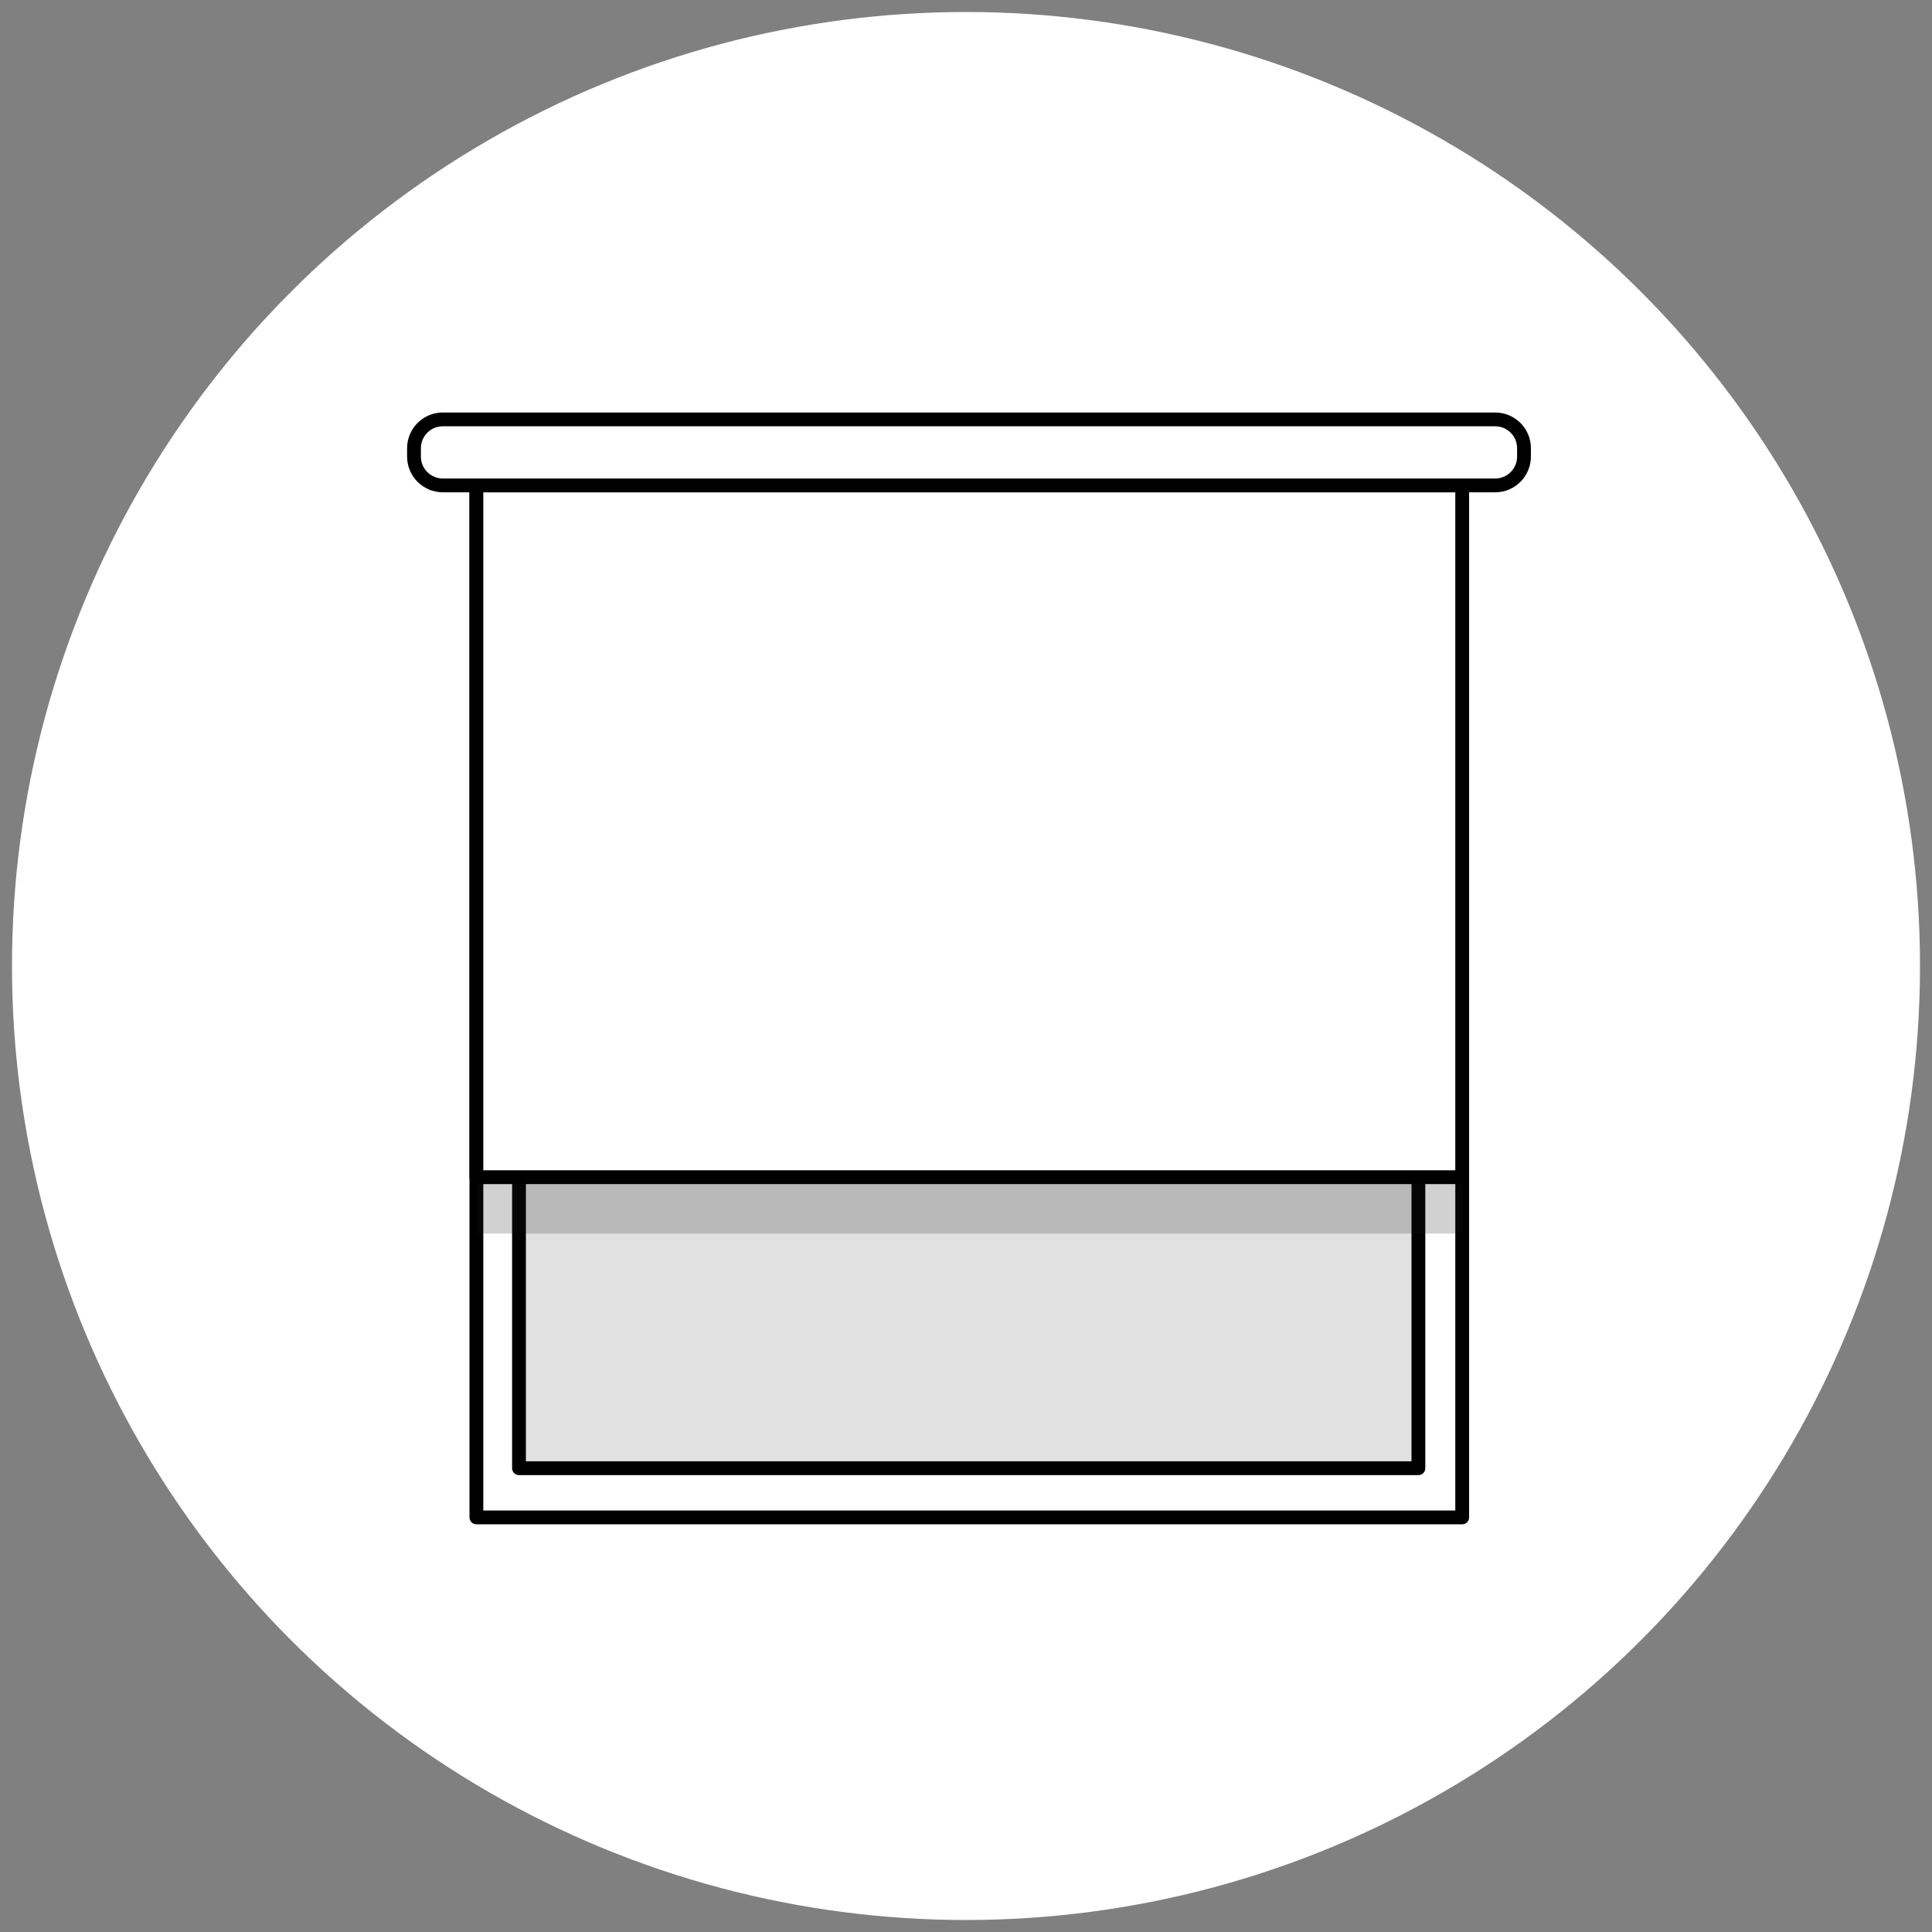
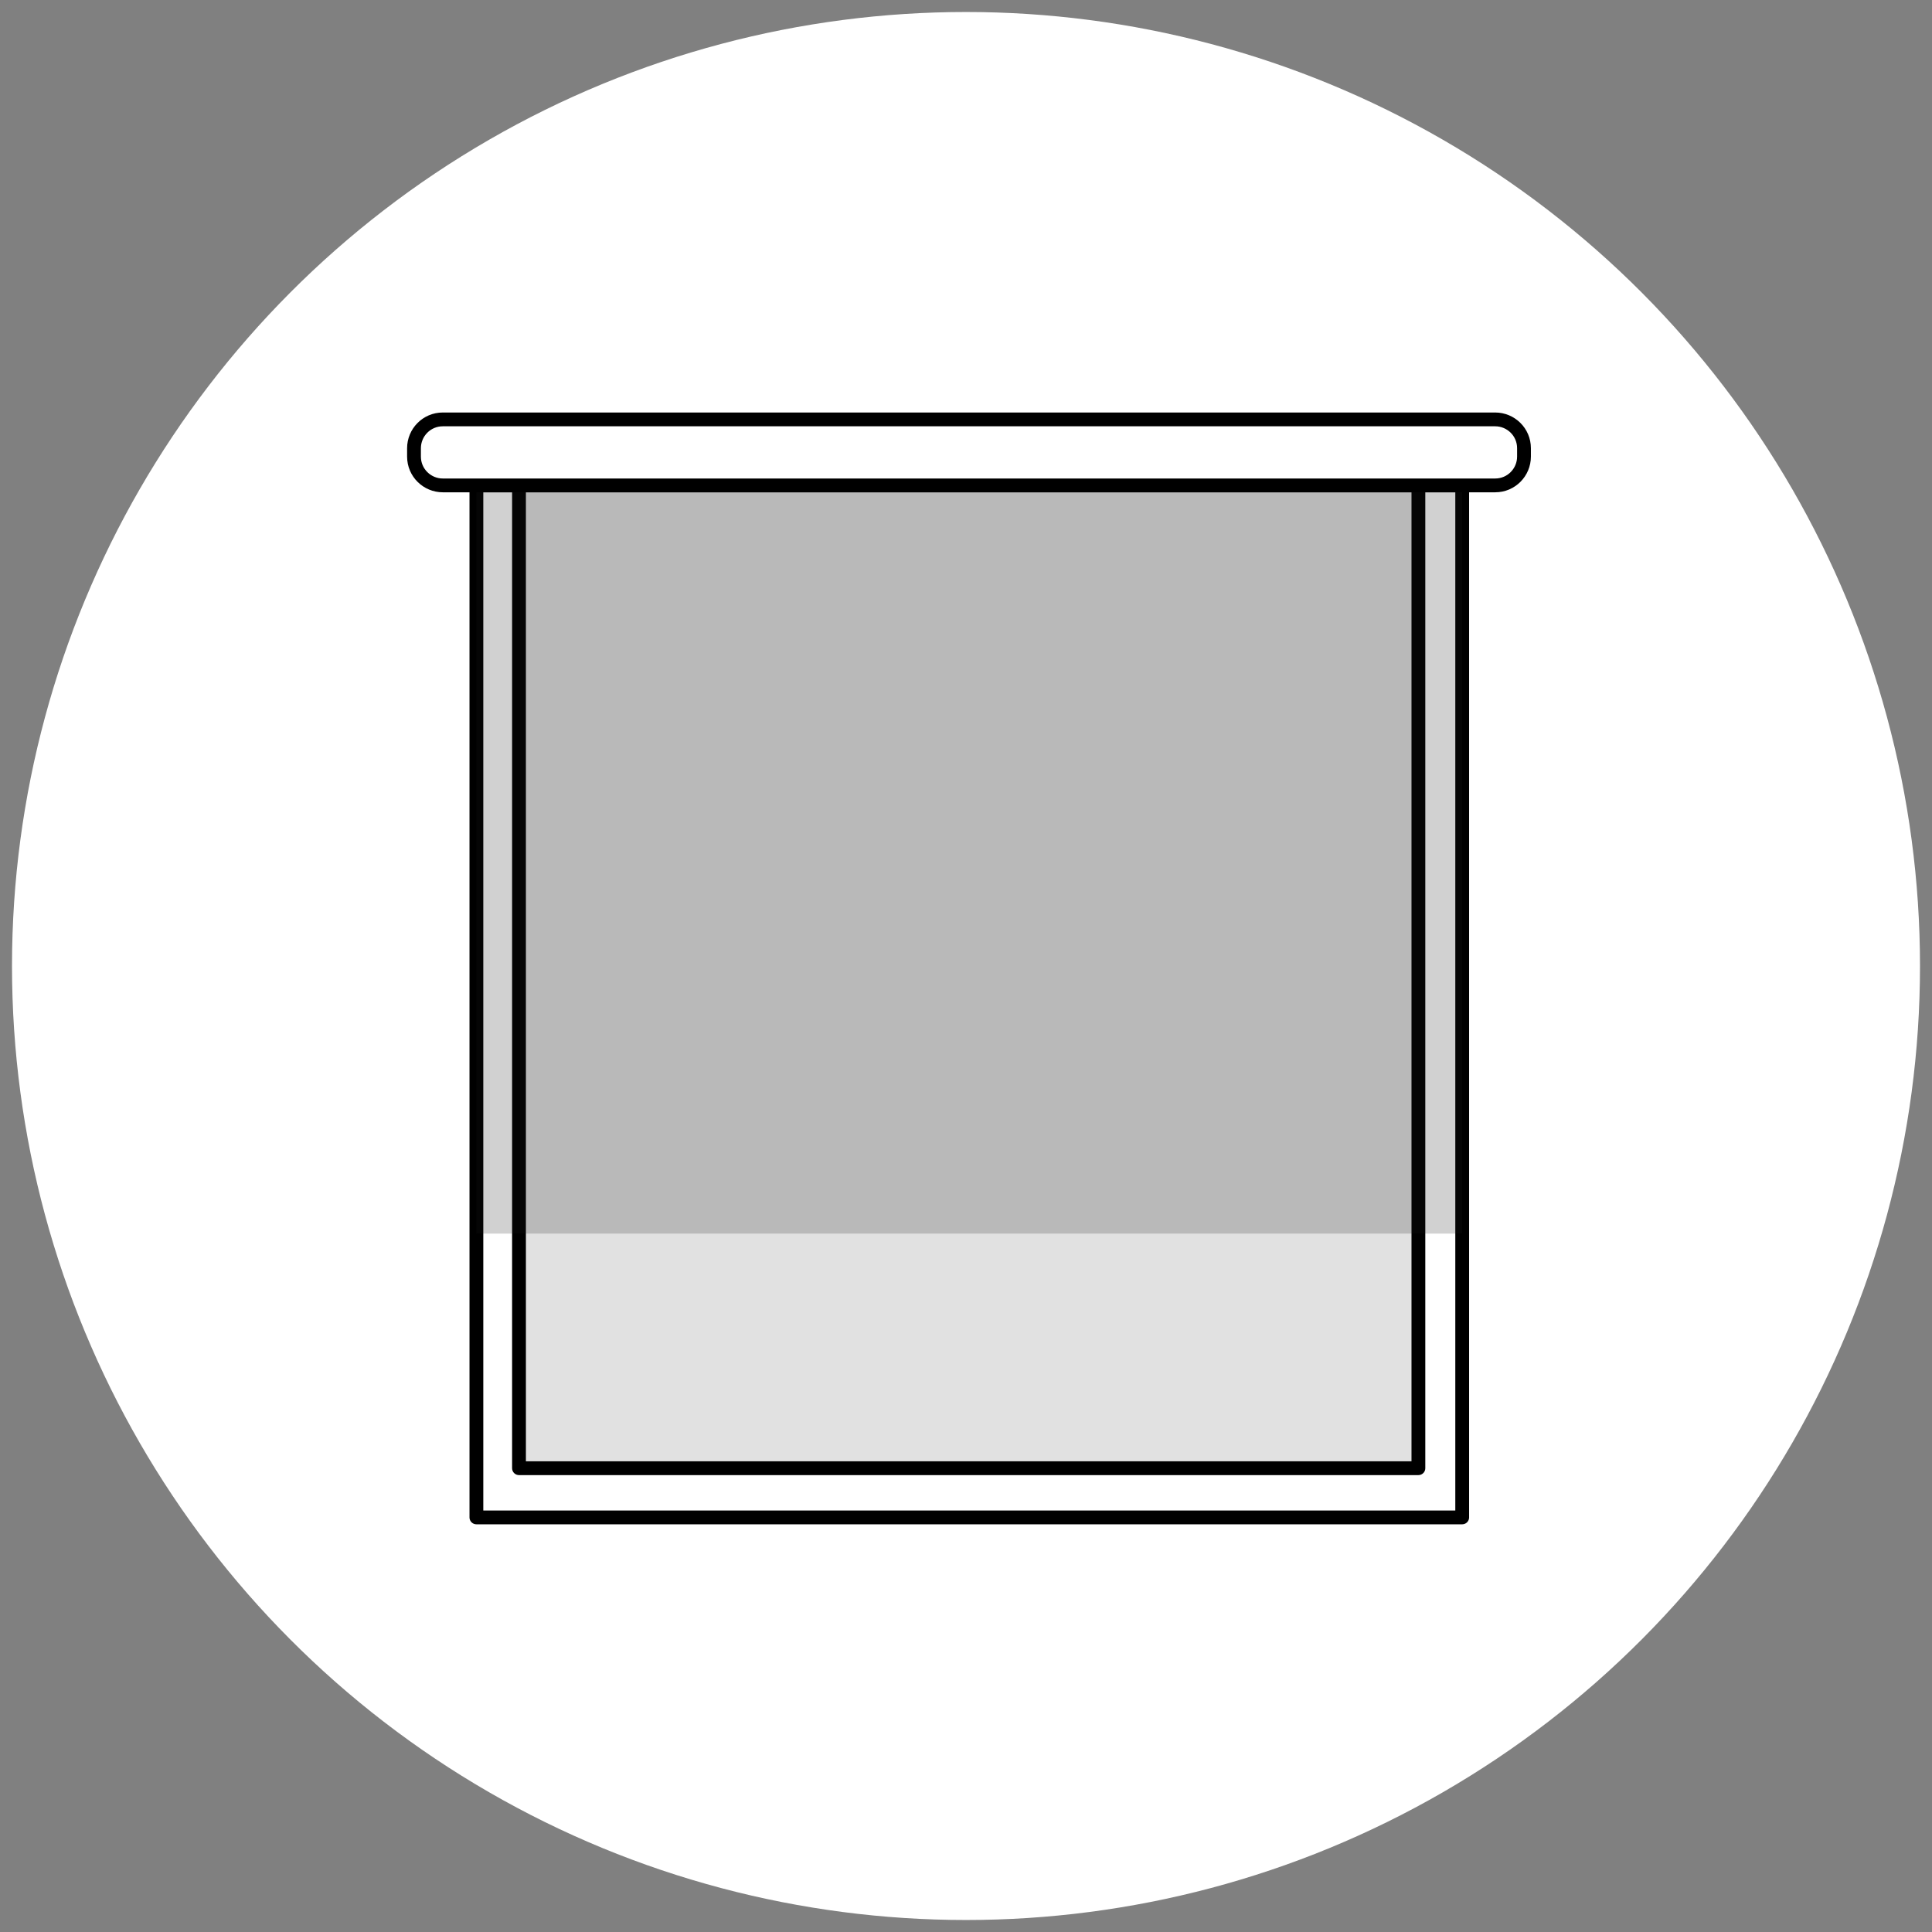
<svg xmlns="http://www.w3.org/2000/svg" id="Layer_1" x="0px" y="0px" width="322px" height="322px" viewBox="0 0 322 322" style="enable-background:new 0 0 322 322;" xml:space="preserve">
  <rect x="0" y="0" width="322" height="322" fill="#808080" stroke="none" />
  <style type="text/css">	.st0{fill:#FFFFFF;}	.st1{fill:#FFFFFF;stroke:#000000;stroke-width:2.3;stroke-linecap:round;stroke-linejoin:round;stroke-miterlimit:10;}	.st2{fill:#E1E1E1;stroke:#000000;stroke-width:2.3;stroke-linecap:round;stroke-linejoin:round;stroke-miterlimit:10;}	.st3{opacity:0.2;fill:#1D1D1B;}</style>
  <g id="Group_1875">
    <circle id="Ellipse_90" class="st0" cx="161" cy="161" r="159" />
  </g>
  <g>
    <rect x="79.4" y="80.9" class="st1" width="164.3" height="172" />
    <rect x="86.5" y="80.9" class="st2" width="149.9" height="163.8" />
    <rect x="79.4" y="80.9" class="st3" width="164.3" height="124.7" />
-     <rect x="79.4" y="80.9" class="st1" width="164.3" height="115.3" />
    <path class="st1" d="M249.2,80.9H73.8c-2.6,0-4.8-2.1-4.8-4.8v-1.4c0-2.6,2.1-4.8,4.8-4.8h175.4c2.6,0,4.8,2.1,4.8,4.8v1.4   C254,78.7,251.9,80.9,249.2,80.9z" />
  </g>
</svg>